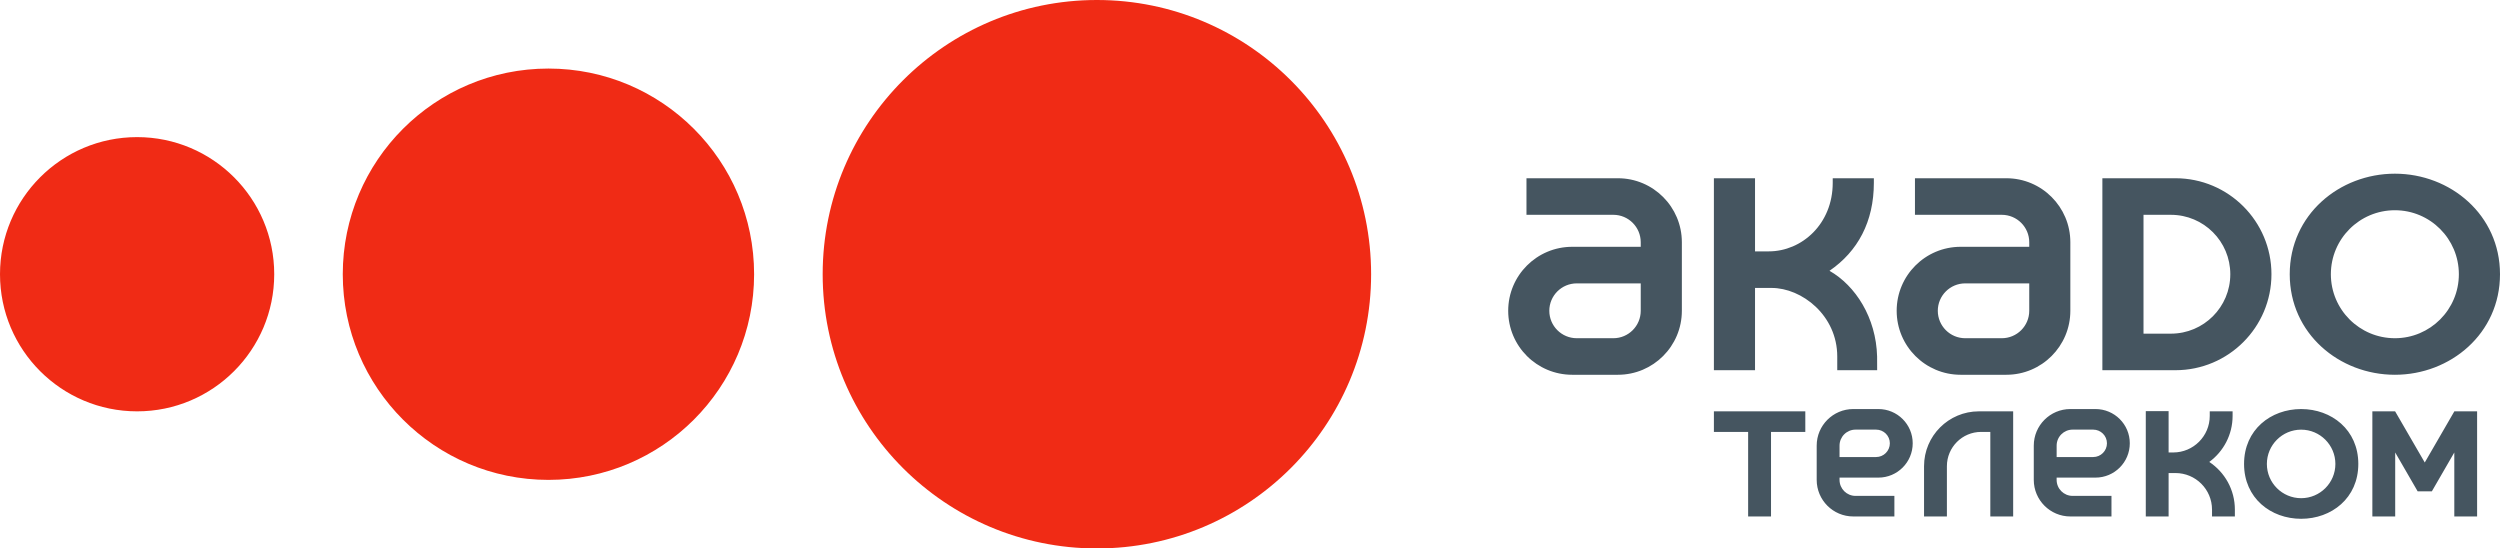
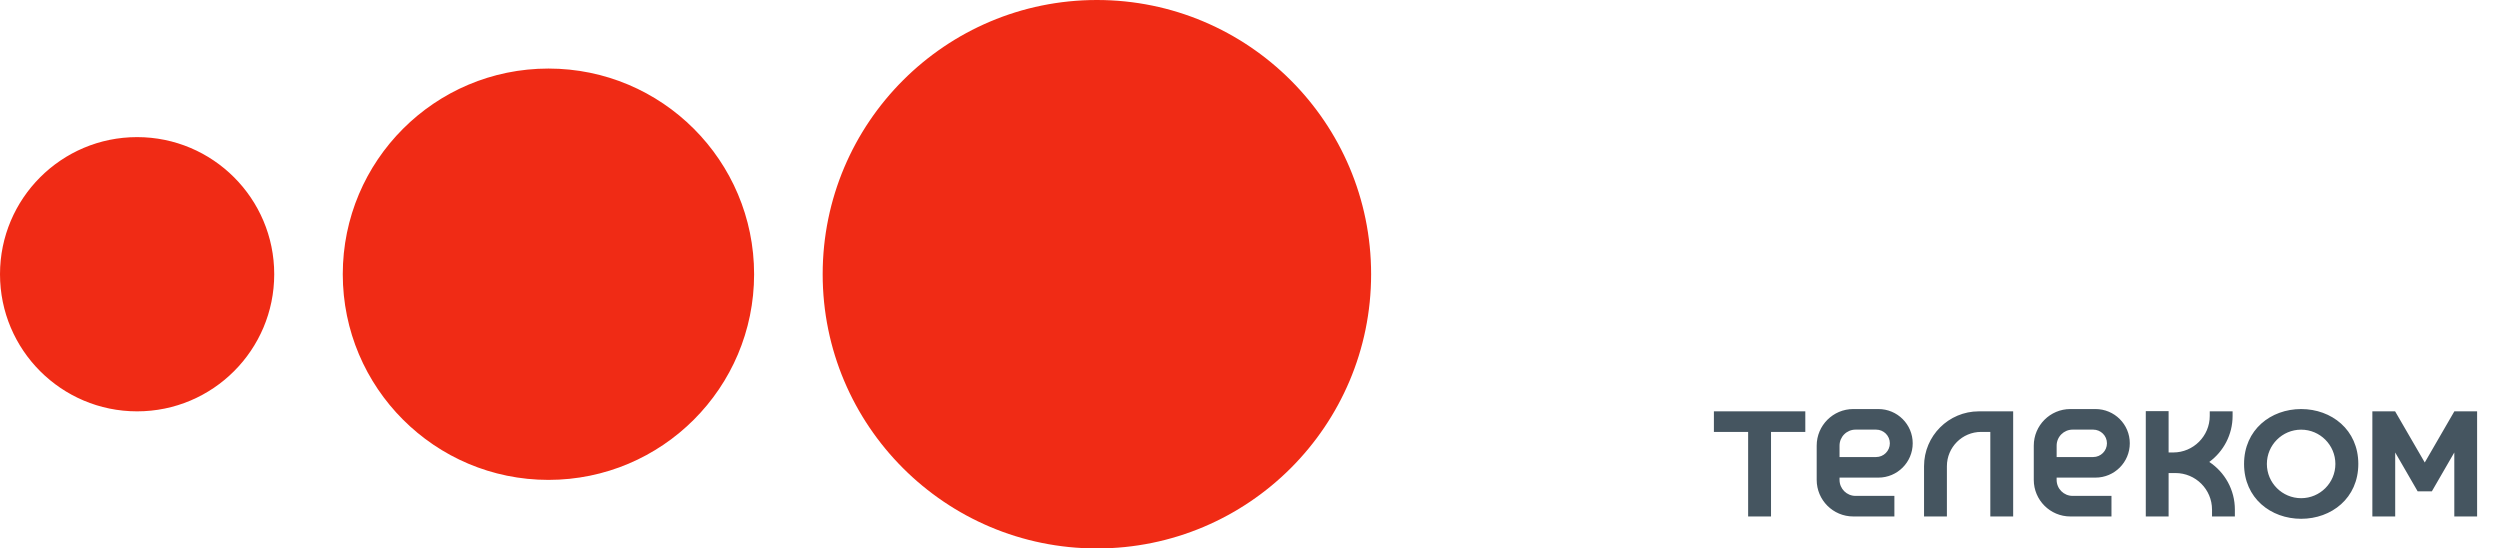
<svg xmlns="http://www.w3.org/2000/svg" version="1.1" id="Layer_1" x="0px" y="0px" width="727.415px" height="159.581px" viewBox="0 0 727.415 159.581" xml:space="preserve">
  <g>
-     <path fill-rule="evenodd" clip-rule="evenodd" fill="#455560" d="M696.834,98.41c-10.296,0-18.632-8.339-18.632-18.619 c0-10.279,8.336-18.619,18.632-18.619c10.275,0,18.612,8.34,18.612,18.619C715.446,90.071,707.109,98.41,696.834,98.41 L696.834,98.41z M696.834,109.046c-16.163,0-30.602-11.964-30.602-29.255c0-17.288,14.439-29.256,30.602-29.256 c16.141,0,30.581,11.968,30.581,29.256C727.415,97.082,712.975,109.046,696.834,109.046L696.834,109.046z M623.688,62.503v34.579 h7.968c9.56,0,17.288-7.744,17.288-17.291c0-9.545-7.729-17.288-17.288-17.288H623.688L623.688,62.503z M611.72,51.864h21.266 c15.429,0,27.931,12.512,27.931,27.927c0,15.414-12.502,27.926-27.931,27.926H611.72V51.864L611.72,51.864z M582.449,98.41 c4.42,0,7.993-3.577,7.993-7.981v-7.975h-18.631c-4.402,0-7.977,3.575-7.977,7.975c0,4.404,3.575,7.981,7.977,7.981H582.449 L582.449,98.41z M570.481,109.046c-10.278,0-18.614-8.336-18.614-18.617c0-10.28,8.336-18.619,18.614-18.619h19.961v-1.327 c0-4.4-3.573-7.979-7.993-7.979h-25.262V51.864h26.594c10.282,0,18.618,8.34,18.618,18.618v19.946 c0,10.281-8.336,18.617-18.618,18.617H570.481L570.481,109.046z M534.577,103.728v3.989h11.61l-0.014-3.989 c-0.291-11.302-6.277-20.612-13.854-24.935c8.242-5.651,12.908-14.292,12.908-25.597v-1.332h-11.967v1.332 c0,11.969-8.976,19.945-18.615,19.945h-3.992V51.864h-11.968v55.853h11.968V83.781h4.8 C524.272,83.77,534.577,91.761,534.577,103.728L534.577,103.728z M469.427,98.41c4.403,0,7.971-3.577,7.971-7.981v-7.975h-18.609 c-4.413,0-7.992,3.575-7.992,7.975c0,4.404,3.579,7.981,7.992,7.981H469.427L469.427,98.41z M457.464,109.046 c-10.295,0-18.63-8.336-18.63-18.617c0-10.28,8.335-18.619,18.63-18.619h19.934v-1.327c0-4.4-3.567-7.979-7.971-7.979h-25.275 V51.864h26.608c10.269,0,18.605,8.34,18.605,18.618v19.946c0,10.281-8.337,18.617-18.605,18.617H457.464L457.464,109.046z" />
    <path fill-rule="evenodd" clip-rule="evenodd" fill="#F02B15" d="M39.894,119.688C17.858,119.688,0,101.814,0,79.791 s17.858-39.895,39.894-39.895c22.021,0,39.896,17.871,39.896,39.895S61.928,119.688,39.894,119.688L39.894,119.688z M159.58,139.632c-33.048,0-59.846-26.794-59.846-59.841c0-33.045,26.797-59.844,59.846-59.844 c33.045,0,59.839,26.799,59.839,59.844C219.419,112.838,192.625,139.632,159.58,139.632L159.58,139.632z M319.159,159.581 c-44.057,0-79.79-35.73-79.79-79.79C239.369,35.732,275.102,0,319.159,0c44.056,0,79.789,35.732,79.789,79.791 C398.948,123.851,363.215,159.581,319.159,159.581L319.159,159.581z" />
    <path fill-rule="evenodd" clip-rule="evenodd" fill="#455560" d="M515.306,125.672v24.601h-6.659v-24.601h-9.961v-5.984h26.598 v5.984H515.306L515.306,125.672z M609.051,125.005c2.204,0,4.001,1.78,4.001,3.975c0,2.208-1.797,4.004-4.001,4.004h-10.639v-3.325 c0-2.566,2.085-4.654,4.652-4.654H609.051L609.051,125.005z M602.399,150.273c-5.865,0-10.639-4.762-10.639-10.642v-9.973 c0-5.873,4.773-10.639,10.639-10.639h7.314c5.521,0,9.985,4.457,9.985,9.96c0,5.517-4.464,9.99-9.985,9.99h-11.302v0.661 c0,2.579,2.085,4.658,4.652,4.658h11.304v5.983H602.399L602.399,150.273z M624.352,119.622h6.638v12.032h1.335 c5.872,0,10.636-4.762,10.636-10.637v-1.33h6.649v1.33c0,5.488-2.672,10.369-6.785,13.39c4.497,2.982,7.447,8.085,7.447,13.872 v1.994h-6.648v-1.994c0-5.879-4.762-10.639-10.639-10.639h-1.996v12.633h-6.638V119.622L624.352,119.622z M669.557,144.955 c-5.508,0-9.974-4.454-9.974-9.96c0-5.507,4.466-9.978,9.974-9.978c5.489,0,9.96,4.471,9.96,9.978 C679.517,140.501,675.046,144.955,669.557,144.955L669.557,144.955z M669.557,150.951c-8.817,0-16.612-5.996-16.612-15.956 c0-9.978,7.795-15.975,16.612-15.975c8.815,0,16.633,5.997,16.633,15.975C686.189,144.955,678.372,150.951,669.557,150.951 L669.557,150.951z M714.133,119.688h6.621v30.586h-6.634v-18.619l-6.53,11.304h-4.136l-6.532-11.304v18.619h-6.646v-30.586h6.622 l8.626,14.88L714.133,119.688L714.133,119.688z M566.481,135.643c0-5.508,4.466-9.972,9.962-9.972h2.672v24.601h6.647v-30.586 h-9.974c-8.815,0-15.958,7.14-15.958,15.956v14.63h6.651V135.643L566.481,135.643z M545.883,125.005 c2.208,0,3.999,1.78,3.999,3.975c0,2.208-1.791,4.004-3.999,4.004h-10.641v-3.325c0-2.566,2.088-4.654,4.654-4.654H545.883 L545.883,125.005z M539.243,150.273c-5.877,0-10.648-4.762-10.648-10.642v-9.973c0-5.873,4.771-10.639,10.648-10.639h7.306 c5.516,0,9.984,4.457,9.984,9.96c0,5.517-4.469,9.99-9.984,9.99h-11.307v0.661c0,2.579,2.088,4.658,4.654,4.658h11.306v5.983 H539.243L539.243,150.273z" />
  </g>
</svg>